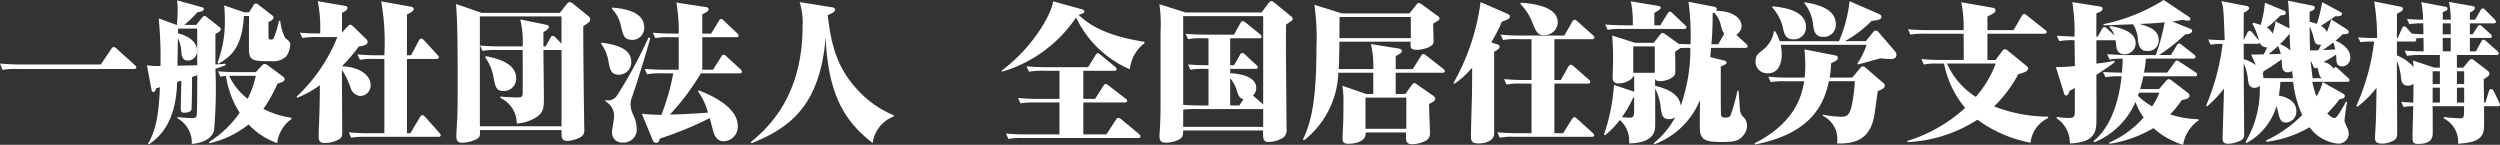
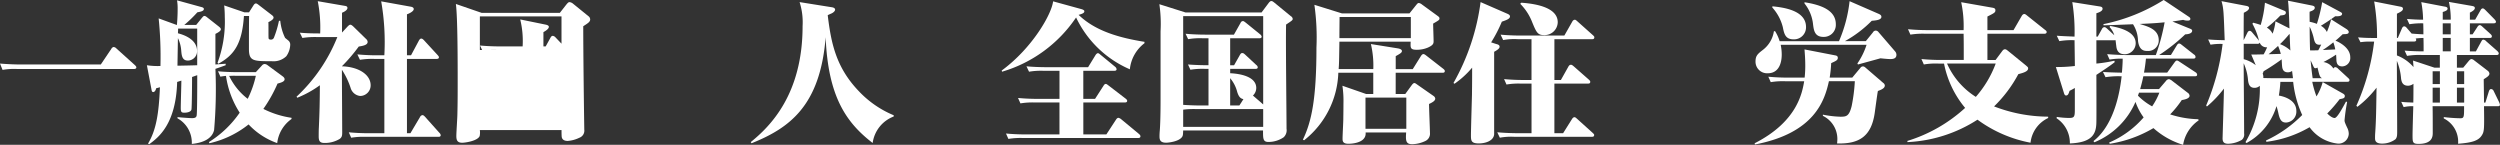
<svg xmlns="http://www.w3.org/2000/svg" width="241.788" height="14.003" viewBox="0 0 241.788 14.003">
  <rect x="0" y="0" width="241.788" height="14.003" fill="#333333" stroke="none" />
  <g id="レイヤー_1" transform="translate(0 -0.003)">
    <path id="パス_88" data-name="パス 88" d="M9.75,9.179l1.02-1.515A.312.312,0,0,1,11,7.489a.461.461,0,0,1,.277.16l1.763,1.588c.073.073.146.131.146.234s-.117.145-.219.145H1.647a6.511,6.511,0,0,0-1.4.088L0,9.092c.889.073,1.632.088,1.909.088H9.75Z" transform="translate(0 -2.941)" fill="#fff" />
    <path id="パス_89" data-name="パス 89" d="M28.72,1.753c.117-.145.175-.189.233-.189.087,0,.146.029.306.16l1.093.86c.117.1.2.161.2.277,0,.161-.291.321-.525.438V6.257l.991-.073v.146c-.189.073-.889.321-.991.35A46.169,46.169,0,0,1,29.9,12.6c-.146.627-.729,1.2-2.157,1.341a2.692,2.692,0,0,0-1.384-2.478v-.116c.364.043,1.195.1,1.4.1.321,0,.423-.088.452-.248.058-.262.058-3.119.058-3.585V7.292l-.5.175c0,.393-.015,2.871-.058,3.133-.029.219-.35.321-.7.321-.306,0-.335-.117-.335-.481,0-.423.058-2.244.058-2.623-.233.073-.277.087-.408.131-.117,4.052-1.778,5.348-2.7,6.019l-.117-.059c.772-1.268,1.05-2.871,1.151-5.45-.131.044-.262.073-.364.1-.044.219-.16.365-.277.365s-.146-.073-.175-.248L23.4,6.33a6.846,6.846,0,0,0,1.311.073A36.389,36.389,0,0,0,24.538,1.8l1.763.641c.015-.189.073-.714.073-1.6a4.676,4.676,0,0,0-.058-.787L28.662.7c.117.029.248.073.248.189,0,.2-.291.263-.627.321a12.575,12.575,0,0,1-1.268,1.224h1.151l.554-.685Zm-.452,1.035H26.417c0,.146,0,.175-.015.452.379.1,1.851.5,1.851,1.719a.9.9,0,0,1-.889.919c-.539,0-.6-.452-.641-.933A3.317,3.317,0,0,0,26.4,3.707l-.044,2.667c.262,0,1.6-.03,1.909-.044V2.789Zm2.011,4.124c.5.058,1.37.087,1.894.087h1.763l.6-.656a.356.356,0,0,1,.262-.131.534.534,0,0,1,.277.117l1.443,1.064c.117.087.2.175.2.291,0,.2-.233.306-.685.422a13.467,13.467,0,0,1-1.37,2.448,8.9,8.9,0,0,0,2.725.86v.116a3.307,3.307,0,0,0-1.384,2.332,6.955,6.955,0,0,1-2.769-1.807,9.443,9.443,0,0,1-3.789,1.821l-.044-.116a10.053,10.053,0,0,0,2.973-2.842,8.9,8.9,0,0,1-1.326-3.555,4.38,4.38,0,0,0-.539.073l-.233-.525Zm3-5.7L33.732.5c.044-.059.117-.146.2-.146s.146.044.262.131l1.268.976c.117.087.189.16.189.262,0,.2-.393.393-.5.437.015.248,0,1.341.015,1.531,0,.088.058.161.219.161a.3.3,0,0,0,.306-.2,9.552,9.552,0,0,0,.481-1.617H36.3a4.826,4.826,0,0,0,.466,1.647c.044.043.306.247.35.291a.5.5,0,0,1,.146.379,2.013,2.013,0,0,1-.379,1.107,1.776,1.776,0,0,1-1.414.481c-1.763,0-2.2,0-2.2-1.18,0-.889,0-2.317.015-3.191h-.5c-.175,2.608-.889,3.759-2.478,4.619l-.073-.1a11.382,11.382,0,0,0,.7-4.415A10.66,10.66,0,0,0,30.875.544l1.953.67h.452Zm-1.37,6.135c-.189,0-.233,0-.554.015A6.106,6.106,0,0,0,33.15,9.579a9.591,9.591,0,0,0,.787-2.23H31.911Z" transform="translate(-9.193 -0.018)" fill="#fff" />
    <path id="パス_90" data-name="パス 90" d="M47.232,9.432a16.006,16.006,0,0,0,3.949-5.771H49.2a7.865,7.865,0,0,0-1.4.087l-.248-.51c.787.073,1.574.073,1.968.073A13.065,13.065,0,0,0,49.287.192L51.91.644c.1.015.248.044.248.2,0,.248-.423.423-.525.467V3.224l.539-.583c.073-.073.175-.175.262-.175s.175.073.262.146L53.965,3.85a.4.4,0,0,1,.146.277c0,.291-.393.379-.86.452a16.2,16.2,0,0,1-1.632,1.909c1.69.058,2.783.845,2.783,1.836A1.026,1.026,0,0,1,53.4,9.359a1.076,1.076,0,0,1-.933-.772,7.264,7.264,0,0,0-.845-1.763c0,.962.029,5.159.029,6,0,.321,0,.525-.262.7a2.766,2.766,0,0,1-1.457.379c-.466,0-.554-.219-.554-.641,0-.189,0-.569.015-.831.073-1.588.087-2.492.1-4.11a10.175,10.175,0,0,1-2.186,1.209l-.073-.1Zm7.534-3.657a7.367,7.367,0,0,0-1.4.087l-.248-.525c.627.059,1.268.088,1.909.088h.7A22.86,22.86,0,0,0,55.422.208l2.827.51c.1.015.321.058.321.233,0,.248-.525.467-.656.51V5.425h.393l.772-1.443c.044-.072.117-.175.219-.175s.2.1.262.161l1.3,1.413c.087.1.146.16.146.233,0,.146-.146.161-.219.161H57.914V12.96h.335l.933-1.574a.3.3,0,0,1,.233-.175c.1,0,.189.1.248.161l1.384,1.545a.384.384,0,0,1,.131.233c0,.146-.131.16-.219.16H53.921a7.049,7.049,0,0,0-1.4.088l-.233-.525c.627.058,1.268.088,1.895.088h1.545V5.777h-.962Z" transform="translate(-18.555 -0.074)" fill="#fff" />
-     <path id="パス_91" data-name="パス 91" d="M82.68,1.372l.627-.8c.1-.117.189-.233.306-.233a.644.644,0,0,1,.35.16l1.472,1.195a.4.4,0,0,1,.175.321c0,.233-.219.365-.67.656,0,2.361.058,7.4.1,10a.728.728,0,0,1-.481.787,3.084,3.084,0,0,1-1.122.306c-.335,0-.554-.131-.583-.423-.015-.175-.015-.481-.015-.627h-7.9a1.724,1.724,0,0,1-.015.569c-.175.466-1.355.656-1.69.656-.5,0-.568-.277-.568-.67,0-.32.1-1.778.1-2.069.029-1.093.029-2.171.029-3.264,0-1.6,0-6.164-.175-7.418l2.492.86H82.68Zm-7.739.35V12.345h7.9V4.971H81.091v.423c0,.233.044,3.963.044,4.3,0,.976-.117,1.37-.729,1.778a4.149,4.149,0,0,1-1.895.613,2.723,2.723,0,0,0-1.588-2.478V9.474c.525.044,1.355.088,1.618.088.452,0,.539-.088.539-.452.015-.6,0-3.483,0-4.139H76.6a6,6,0,0,0-1.4.088l-.248-.525c.583.058,1.311.088,1.91.088h2.215a8.781,8.781,0,0,0-.233-2.609l2.448.5c.146.029.321.087.321.218,0,.219-.393.438-.525.511V4.622h.219l.466-.846c.058-.1.117-.175.219-.175a.432.432,0,0,1,.262.146l.583.612V1.721h-7.9Zm.568,3.847c.962.175,2.944.627,2.944,2.128a1.185,1.185,0,0,1-1.209,1.239c-.729,0-.8-.365-1.005-1.429A4.461,4.461,0,0,0,75.466,5.7l.044-.131Z" transform="translate(-28.531 -0.131)" fill="#fff" />
-     <path id="パス_92" data-name="パス 92" d="M95.775,4.285c1.355.175,2.9.54,2.9,1.88a1.207,1.207,0,0,1-1.195,1.224c-.758,0-.86-.495-1.005-1.224A3.808,3.808,0,0,0,95.76,4.4l.015-.117Zm4.736-.452c-.262,1.064-1.5,5-1.749,5.669a1.969,1.969,0,0,0-.16.8,2.58,2.58,0,0,0,.306,1.064,3.1,3.1,0,0,1,.291,1.239,1.256,1.256,0,0,1-1.341,1.341.955.955,0,0,1-1.049-.991c0-.248.2-1.268.2-1.486a1.591,1.591,0,0,0-.831-1.5V9.836a1,1,0,0,0,1.107-.422,46.606,46.606,0,0,0,3.061-5.626l.16.044ZM96.824.9c.758.058,3.1.248,3.1,1.909a1.147,1.147,0,0,1-1.151,1.209c-.787-.015-.874-.365-1.122-1.443a3.235,3.235,0,0,0-.845-1.545Zm9.764,6,.8-1.282c.044-.073.1-.175.2-.175a.482.482,0,0,1,.277.161l1.37,1.253c.1.1.146.161.146.234,0,.145-.131.16-.219.16h-3.759a22.935,22.935,0,0,1-3,3.993c.86-.014,2.827-.116,3.687-.189a6.225,6.225,0,0,0-.962-2.055l.058-.1c1.195.452,3.789,1.6,3.789,3.469a1.412,1.412,0,0,1-1.355,1.457c-.568,0-.86-.423-1.005-.919-.058-.2-.306-1.137-.35-1.326a33.325,33.325,0,0,1-4.824,1.982c-.087.263-.131.409-.364.409a.346.346,0,0,1-.321-.234l-1.064-2.579c.423.073,1.457.1,1.894.117a22.935,22.935,0,0,0,1.151-4.022H101.6a7,7,0,0,0-1.4.088l-.233-.511c.627.044,1.253.073,1.894.073h1.4V3.759h-.86a7.18,7.18,0,0,0-1.413.088l-.233-.525c.627.058,1.268.087,1.909.087h.6a16.138,16.138,0,0,0-.233-3l2.857.438c.087.014.262.043.262.2s-.16.291-.612.495V3.41h.86l.743-1.224c.044-.073.1-.189.219-.189s.175.088.262.161l1.282,1.209c.146.131.146.189.146.233,0,.146-.131.16-.233.16H105.54V6.908h1.05Z" transform="translate(-37.619 -0.159)" fill="#fff" />
+     <path id="パス_91" data-name="パス 91" d="M82.68,1.372l.627-.8c.1-.117.189-.233.306-.233a.644.644,0,0,1,.35.16l1.472,1.195a.4.4,0,0,1,.175.321c0,.233-.219.365-.67.656,0,2.361.058,7.4.1,10a.728.728,0,0,1-.481.787,3.084,3.084,0,0,1-1.122.306c-.335,0-.554-.131-.583-.423-.015-.175-.015-.481-.015-.627h-7.9a1.724,1.724,0,0,1-.015.569c-.175.466-1.355.656-1.69.656-.5,0-.568-.277-.568-.67,0-.32.1-1.778.1-2.069.029-1.093.029-2.171.029-3.264,0-1.6,0-6.164-.175-7.418l2.492.86H82.68Zm-7.739.35V12.345V4.971H81.091v.423c0,.233.044,3.963.044,4.3,0,.976-.117,1.37-.729,1.778a4.149,4.149,0,0,1-1.895.613,2.723,2.723,0,0,0-1.588-2.478V9.474c.525.044,1.355.088,1.618.088.452,0,.539-.088.539-.452.015-.6,0-3.483,0-4.139H76.6a6,6,0,0,0-1.4.088l-.248-.525c.583.058,1.311.088,1.91.088h2.215a8.781,8.781,0,0,0-.233-2.609l2.448.5c.146.029.321.087.321.218,0,.219-.393.438-.525.511V4.622h.219l.466-.846c.058-.1.117-.175.219-.175a.432.432,0,0,1,.262.146l.583.612V1.721h-7.9Zm.568,3.847c.962.175,2.944.627,2.944,2.128a1.185,1.185,0,0,1-1.209,1.239c-.729,0-.8-.365-1.005-1.429A4.461,4.461,0,0,0,75.466,5.7l.044-.131Z" transform="translate(-28.531 -0.131)" fill="#fff" />
    <path id="パス_93" data-name="パス 93" d="M133.422,11.4a3.2,3.2,0,0,0-2.04,2.565C128.831,12,127.068,9.49,126.835,3.733c-.525,6.631-3.5,8.788-7.17,10.259l-.073-.116c1.895-1.531,5.013-4.634,5.013-11.221a6.414,6.414,0,0,0-.291-2.317l3.1.495c.1.015.335.059.335.234,0,.131-.146.262-.306.349-.131.059-.335.146-.408.189.335,2.783.831,5.115,3.075,7.418a9.774,9.774,0,0,0,3.308,2.259V11.4Z" transform="translate(-46.982 -0.132)" fill="#fff" />
    <path id="パス_94" data-name="パス 94" d="M173.376,4.268a3.613,3.613,0,0,0-1.413,2.521,10.223,10.223,0,0,1-5.2-5.013A13.083,13.083,0,0,1,159.6,7.023l-.029-.117c2.944-2.157,4.824-5.436,4.97-6.689L167.3.975c.087.029.262.087.262.2,0,.175-.2.248-.554.35,1.632,1.588,4.008,2.229,6.368,2.608v.131Zm-9.764,2.667a6.8,6.8,0,0,0-1.4.088l-.248-.525c.51.058,1.37.087,1.909.087h4.052l.714-1.166c.044-.073.146-.189.233-.189s.175.087.262.16l1.4,1.151a.374.374,0,0,1,.146.233c0,.146-.131.16-.219.16h-3V9.646H168.6l.816-1.268c.058-.087.117-.174.219-.174.073,0,.16.072.277.16l1.632,1.253c.117.087.16.16.16.218,0,.161-.16.161-.233.161h-4.008v3.089h2.229l.933-1.428c.044-.073.131-.175.233-.175a.639.639,0,0,1,.277.145l1.706,1.413c.1.088.146.146.146.234,0,.131-.117.16-.219.16H161.615a7.1,7.1,0,0,0-1.4.088L159.983,13c.627.058,1.253.087,1.894.087h3.279V10h-2.375a6.891,6.891,0,0,0-1.4.087l-.233-.525c.627.059,1.268.088,1.91.088h2.1V6.936h-1.545Z" transform="translate(-62.689 -0.084)" fill="#fff" />
    <path id="パス_95" data-name="パス 95" d="M194.559,1.276l.7-.933c.058-.072.146-.174.248-.174s.189.072.335.189l1.545,1.268a.367.367,0,0,1,.189.263c0,.131-.073.175-.642.554-.044,1.588.044,8.627.044,10.07a.938.938,0,0,1-.277.831,2.6,2.6,0,0,1-1.486.452c-.525,0-.51-.35-.51-1.107H186.98c-.015.393-.015.437-.073.569-.262.495-1.341.612-1.574.612-.641,0-.641-.364-.641-.656,0-.175.015-.393.029-.539.073-.991.073-2.521.073-3.1V3.083a12.988,12.988,0,0,0-.117-2.608l2.535.8h7.345Zm.16,8.89V1.626h-7.738v8.584c.466.029,1.05.058,1.531.058h.918V6.727h-.35a7.124,7.124,0,0,0-1.4.087l-.233-.51c.933.073,1.836.073,1.982.073V3.768h-.568a6.754,6.754,0,0,0-1.4.088l-.248-.525c.554.058,1.355.087,1.909.087h2.769l.641-1.137a.259.259,0,0,1,.233-.175c.073,0,.16.073.277.161l1.384,1.122a.387.387,0,0,1,.146.219c0,.16-.16.16-.218.16h-2.828V6.378h.379l.568-1.005c.058-.1.117-.175.219-.175s.16.044.277.146l1.079,1.005a.329.329,0,0,1,.146.218c0,.146-.117.161-.219.161h-2.448V7.15c.933.044,2.522.307,2.522,1.429a1.013,1.013,0,0,1-.321.729l.991.86Zm-6.47.452a7.643,7.643,0,0,0-1.268.058v1.661h7.738V10.617Zm4.168-.35.393-.612c-.35-.058-.481-.335-.6-.685a3.327,3.327,0,0,0-.685-1.341v2.637h.889Z" transform="translate(-72.55 -0.065)" fill="#fff" />
    <path id="パス_96" data-name="パス 96" d="M217.447,9.282l.627-.86c.058-.073.146-.2.262-.2.073,0,.161.073.306.175l1.545,1.078a.355.355,0,0,1,.16.248c0,.218-.262.364-.6.524,0,.452.088,2.492.088,2.784a.781.781,0,0,1-.452.8,3.128,3.128,0,0,1-1.268.306c-.642,0-.627-.393-.583-1.137h-3.92c.087.86-.947,1.093-1.676,1.093-.554,0-.554-.291-.554-.51,0-.306.073-1.617.073-1.894,0-.189.014-.8.014-1.472a10.114,10.114,0,0,0-.1-1.734l2.3.8h.684V7.227h-3.381a8.656,8.656,0,0,1-3.308,6.529l-.117-.059c.846-1.763,1.311-3.963,1.311-8.918a22.329,22.329,0,0,0-.2-4.124l2.667.831h6.529L218.483.7c.132-.161.175-.219.291-.219a.689.689,0,0,1,.291.146L220.538,1.7c.189.131.218.189.218.262,0,.16-.058.189-.612.51,0,.277.044,1.443.044,1.69,0,.2,0,.393-.583.642a2.735,2.735,0,0,1-1.034.2c-.642,0-.627-.175-.6-.787h-6.894c-.029,1.894-.029,2.112-.072,2.652h3.351a8.992,8.992,0,0,0-.233-2.419l2.637.423c.146.029.364.1.364.247s-.116.234-.6.5V6.877h1.647l.8-1.282c.058-.087.146-.175.218-.175.1,0,.175.058.291.146l1.647,1.282c.087.073.145.131.145.218,0,.161-.16.161-.219.161h-4.532V9.281h.919Zm-6.354-7.447c0,.233-.015,1.341-.015,2.04h6.908V1.836Zm6.456,10.813V9.632H213.6v3.017Z" transform="translate(-81.537 -0.187)" fill="#fff" />
    <path id="パス_97" data-name="パス 97" d="M235.71,4.4c.146.044.277.1.277.248s-.131.277-.525.495V13.13c-.058.6-.787.874-1.486.874-.729,0-.758-.263-.758-.772,0-.627.087-3.41.1-3.979,0-.422.015-.641.015-2.579a8.6,8.6,0,0,1-1.705,1.559l-.1-.073A21.5,21.5,0,0,0,234.15.335l2.609,1.137c.131.058.233.131.233.248,0,.233-.321.349-.787.51a13.147,13.147,0,0,1-1.035,2l.54.175Zm3.367,8.613V8.22h-1.021a6.755,6.755,0,0,0-1.4.088l-.234-.525c.6.058,1.282.087,1.895.087h.758V3.922h-1.341a5.751,5.751,0,0,0-1.4.087l-.248-.525c.919.088,1.821.088,1.909.088h4.256l.772-1.355a.3.3,0,0,1,.234-.175c.072,0,.116.029.262.161l1.486,1.326c.145.131.145.161.145.219,0,.175-.145.175-.218.175h-3.643V7.872h.626l.729-1.3c.087-.146.161-.175.233-.175s.1,0,.277.146l1.457,1.282c.073.073.146.131.146.218,0,.161-.117.175-.219.175h-3.25v4.795h.845l.86-1.37c.044-.073.131-.175.233-.175.073,0,.117.029.262.161l1.487,1.341c.16.146.16.175.16.218,0,.175-.146.175-.233.175h-7.49a6,6,0,0,0-1.4.088l-.248-.525c.933.088,1.851.088,1.91.088h1.4ZM238.085.395c1.69.117,3.527.554,3.527,1.894a1.275,1.275,0,0,1-1.326,1.239c-.627,0-.744-.262-1.2-1.384A5.128,5.128,0,0,0,237.983.5l.1-.1Z" transform="translate(-90.955 -0.13)" fill="#fff" />
-     <path id="パス_98" data-name="パス 98" d="M262.738,4.341c.175,0,.991.029,1.123.029a24.1,24.1,0,0,0-.189-4.11l2.492.481c.146.029.248.116.248.233a.3.3,0,0,1-.058.16c1.88.029,2.449.9,2.449,1.457a1.064,1.064,0,0,1-.511.86l.947.874a.312.312,0,0,1,.146.218c0,.175-.146.175-.218.175h-3.308c-.058.554-.072.758-.087.889l1.341.335c.146.029.234.087.234.189,0,.146-.059.175-.554.393,0,.131-.015,4.489.029,4.693s.175.248.438.248c.291,0,.393-.087.466-.2a15.719,15.719,0,0,0,.67-2.4h.117c.029.247.1,1.457.131,1.733a1.288,1.288,0,0,0,.219.7,1.173,1.173,0,0,1,.466.933,1.465,1.465,0,0,1-.364.962c-.423.51-.816.627-2.069.627-1.413,0-2.011-.146-2.113-1.05-.044-.349,0-2.535,0-3.016a7.656,7.656,0,0,1-4.416,4.285l-.072-.1a8.146,8.146,0,0,0,2.084-2.507,1.018,1.018,0,0,1-.583.175c-.641,0-.7-.379-.8-1.02a5.3,5.3,0,0,0-.554-1.953c.014,3.425.014,3.731-.015,3.92-.146.918-1.021,1.384-2.506,1.4a2.669,2.669,0,0,0-.889-2.259,9.171,9.171,0,0,1-1.428,1.472l-.117-.044a18.428,18.428,0,0,0,.976-4.823l1.953.656V7.473h-.1c-.073.306-.787.685-1.413.685-.554,0-.569-.423-.569-.627,0-.073.044-1.617.044-1.763,0-.583-.044-1.719-.088-2.244l2.2.7h1.821l.6-.772c.088-.117.146-.175.248-.175a.621.621,0,0,1,.277.131l1.311.933Zm-1.793-1.807.7-1.137c.058-.088.131-.175.233-.175.073,0,.117.014.263.16l1.18,1.122c.088.073.146.132.146.219,0,.146-.132.161-.219.161h-6a6.964,6.964,0,0,0-1.4.087l-.234-.51c.51.043,1.355.073,1.894.073h.772a9.723,9.723,0,0,0-.189-2.317l2.638.437c.073.015.248.044.248.175s-.059.175-.613.51v1.2h.583ZM258.41,9.485l-.087.044a11.686,11.686,0,0,1-1.094,1.894c.088,0,.642.044.729.044.291,0,.452-.044.452-.583v-1.4Zm2-2.36V4.575h-2.084v2.55Zm.03,1.268c1.778.393,2.419,1.166,2.477,1.923a16.39,16.39,0,0,0,.932-5.6c-.48,0-.582,0-.962.015a5.235,5.235,0,0,1-.51.35c0,.35.044,1.982,0,2.142-.1.379-.816.714-1.472.714-.2,0-.379-.029-.466-.233v.685Zm6.688-5.042a2.286,2.286,0,0,1-.321-.772,2.489,2.489,0,0,0-.67-1.282c-.044.03-.059.044-.132.1,0,.67,0,1.53-.116,2.973h.656l.583-1.02Z" transform="translate(-100.366 -0.084)" fill="#fff" />
    <path id="パス_99" data-name="パス 99" d="M288.947,7.58l.8-.962a.283.283,0,0,1,.233-.117c.087,0,.146.03.263.132l1.69,1.457a.34.34,0,0,1,.161.248c0,.277-.321.408-.67.54-.044.218-.072.408-.306,2.113-.32,2.229-1.457,3.031-3.643,2.958a3.653,3.653,0,0,0,.029-.452,2.484,2.484,0,0,0-1.4-2.215v-.117a9.871,9.871,0,0,0,1.69.2c.569,0,.846-.03,1.094-1.035a16.49,16.49,0,0,0,.306-2.4h-2.507c-.408,1.851-1.37,5.013-7.155,6.121l-.029-.117c4.153-2.113,4.6-4.911,4.794-6h-1.836a7.1,7.1,0,0,0-1.4.088l-.234-.525c.627.058,1.268.087,1.894.087h1.618A10.729,10.729,0,0,0,284.4,6.43c0-.758-.058-1.311-.073-1.574l2.929.569c.175.029.291.073.291.247,0,.219-.16.291-.641.511a11.973,11.973,0,0,1-.145,1.4h2.186Zm1.311-3.526.685-.845a.325.325,0,0,1,.276-.175.361.361,0,0,1,.262.146L293.1,5.06a.511.511,0,0,1,.117.321c0,.408-.423.408-.6.408-.291,0-.787-.058-.948-.073-.335.1-1.865.51-2.171.6l-.058-.1a6.9,6.9,0,0,0,.889-1.807h-8.306a4.6,4.6,0,0,1,.1.933c0,.263,0,1.821-1.355,1.821a1.121,1.121,0,0,1-1.18-1.137c0-.568.219-.743.729-1.137a2.8,2.8,0,0,0,1.05-1.792h.116a4.043,4.043,0,0,1,.438.962h5.741A13.451,13.451,0,0,0,288.686.192L291.5,1.417c.161.073.263.145.263.291,0,.306-.569.35-.933.379a11.386,11.386,0,0,1-2.593,1.967h2.025ZM281.224.688c.991.1,3.249.364,3.249,2a1.162,1.162,0,0,1-1.195,1.195c-.8,0-.918-.524-1.049-1.18A4.437,4.437,0,0,0,281.209.8l.015-.116Zm3.1-.394c1.574.248,3.031.758,3.031,2.128a1.161,1.161,0,0,1-1.195,1.224c-.846,0-.933-.627-1.005-1.195a3.839,3.839,0,0,0-.831-2.04V.295Z" transform="translate(-109.803 -0.074)" fill="#fff" />
    <path id="パス_100" data-name="パス 100" d="M306.827,6.292a6.756,6.756,0,0,0-1.4.088l-.233-.525c.626.058,1.253.088,1.894.088h2.2c0-1.545,0-1.72-.015-2.536h-3.731a7.354,7.354,0,0,0-1.413.087l-.233-.524c.626.058,1.268.087,1.909.087h3.468a11.066,11.066,0,0,0-.233-2.7l2.987.525c.161.029.321.058.321.248,0,.218-.073.262-.772.612V3.059H314.1l.8-1.384c.044-.073.132-.175.234-.175.072,0,.116.015.276.146l1.735,1.384c.1.073.16.117.16.219s-.088.16-.219.16h-5.509V5.945h.788l.641-.86c.087-.116.161-.174.263-.174s.16.043.291.145l1.72,1.4c.2.175.233.189.233.306,0,.291-.452.423-.947.554a12.721,12.721,0,0,1-2.346,3.119,14.606,14.606,0,0,0,5.232.991v.131a3,3,0,0,0-1.706,2.39,12.584,12.584,0,0,1-5.13-2.229,13.641,13.641,0,0,1-6.776,2.171v-.117a14.6,14.6,0,0,0,5.581-3.192,9.538,9.538,0,0,1-2.04-4.285h-.554Zm.845,0a7.282,7.282,0,0,0,2.783,3.221,10.325,10.325,0,0,0,1.923-3.221Z" transform="translate(-119.363 -0.141)" fill="#fff" />
    <path id="パス_101" data-name="パス 101" d="M331.529,3.543l.422-.758a.28.28,0,0,1,.219-.16c.073,0,.131.029.263.145l.7.642a2.059,2.059,0,0,0-.467-.8l.073-.1c.772.146,2.463.481,2.463,1.676a1.073,1.073,0,0,1-1.05,1.064c-.729,0-.8-.54-.831-.831-.029-.189-.043-.409-.072-.54a.4.4,0,0,1-.088.015H331.4V6.151a12.813,12.813,0,0,0,1.734-.277l.044.132c-.452.379-1.3.918-1.778,1.239,0,.714.015,3.906,0,4.562-.014,1.122-.364,1.982-2.565,2.069a2.845,2.845,0,0,0-1.282-2.434l.014-.131a8.616,8.616,0,0,0,1.18.1c.511,0,.569-.1.569-.8v-2.1c-.219.131-.306.175-.51.277-.073.219-.132.452-.336.452-.131,0-.175-.146-.2-.219l-.787-2.535a14.326,14.326,0,0,0,1.836-.1c0-.393-.03-2.142-.03-2.492a7.055,7.055,0,0,0-1.472.087l-.248-.524c.277.029,1.37.072,1.719.087a18.124,18.124,0,0,0-.218-3.337l2.667.422c.087.015.262.044.262.219,0,.248-.408.379-.6.437V3.544h.132Zm7.082,1.778.569-.933c.087-.146.161-.175.219-.175.087,0,.131.029.277.145l1.166.919a.265.265,0,0,1,.146.233c0,.146-.117.16-.219.16h-4.576c-.014.146-.072.758-.189,1.355h2.244l.714-.991c.044-.058.132-.175.219-.175s.131.029.306.146L341,7a.3.3,0,0,1,.145.219c0,.131-.087.16-.219.16h-4.984c-.131.627-.233.962-.307,1.239h1.822l.685-.8a.387.387,0,0,1,.277-.16.741.741,0,0,1,.306.16l1.5,1.151a.387.387,0,0,1,.189.291c0,.306-.6.393-.758.422a10.026,10.026,0,0,1-1.122,1.384,9.379,9.379,0,0,0,2.725.467l.029.116a3.538,3.538,0,0,0-1.5,2.361,7.655,7.655,0,0,1-2.871-1.617,11.85,11.85,0,0,1-4.226,1.515l-.058-.117a9.171,9.171,0,0,0,3.337-2.433,5.786,5.786,0,0,1-.788-1.5,7.366,7.366,0,0,1-3.978,3.906l-.087-.116c2.186-1.72,2.608-5.276,2.725-6.266a8.017,8.017,0,0,0-1.559.087l-.248-.51c.262.029,1.064.059,1.835.073.059-.714.073-1.035.073-1.355a6.6,6.6,0,0,0-1.268.088l-.234-.525c.51.044,1.37.088,1.909.088h2.8A20.086,20.086,0,0,0,338,2.16c-.932.1-1.835.131-2.419.16.874.263,1.851.54,1.851,1.588a1.017,1.017,0,0,1-1.107,1.021c-.248,0-.787,0-.9-.991a3.093,3.093,0,0,0-.481-1.588c-.452.014-2.448.1-2.856.1V2.335A17.408,17.408,0,0,0,337.911,0l2.419,1.618c.087.058.16.116.16.218,0,.161-.2.161-.277.161a1.3,1.3,0,0,1-.422-.073c-.263.044-.685.1-1.035.16l1.719.7c.1.044.189.087.189.189,0,.307-.51.35-.67.35a17.365,17.365,0,0,1-2.521,2h1.136Zm-3.089,3.643c-.029.1-.058.16-.1.291a5.915,5.915,0,0,0,1.37,1.035,6.493,6.493,0,0,0,.7-1.327h-1.967Z" transform="translate(-128.648 0)" fill="#fff" />
    <path id="パス_102" data-name="パス 102" d="M361.69,7.96a9.077,9.077,0,0,0,.409,1.413,5.29,5.29,0,0,0,.6-1.384L364.663,9.1c.175.1.175.2.175.233,0,.218-.175.248-.5.306a13.517,13.517,0,0,1-1.2,1.384c.088.087.438.437.715.437.247,0,.743-.933,1.107-1.6l.1.072a17.224,17.224,0,0,0-.248,1.749c0,.131.029.233.248.7a1.325,1.325,0,0,1,.16.612.991.991,0,0,1-1.021.947,3.871,3.871,0,0,1-2.769-1.588,10.984,10.984,0,0,1-4.183,1.414l-.029-.132a11.914,11.914,0,0,0,3.5-2.463,10.286,10.286,0,0,1-.874-3.206h-1.239a11.72,11.72,0,0,1-.145,1.327c.569.1,1.69.452,1.69,1.486a1.055,1.055,0,0,1-.991,1.123c-.393,0-.582-.2-.728-.817a7.122,7.122,0,0,0-.2-.772,6.028,6.028,0,0,1-2.9,3.57l-.1-.087a10.058,10.058,0,0,0,1.385-5.451.726.726,0,0,1-.51.2c-.393,0-.569-.234-.627-.729a4.819,4.819,0,0,0-.422-1.647c0,.962.044,5.713.044,6.792a.676.676,0,0,1-.219.612,2.742,2.742,0,0,1-1.326.379c-.422,0-.54-.189-.54-.525,0-.044.132-4.3.132-4.809a10.926,10.926,0,0,1-1.647,1.734l-.072-.1A22.147,22.147,0,0,0,353.019,4.3a5.573,5.573,0,0,0-1.166.073l-.233-.51c.35.029.743.058,1.6.073-.1-2.754-.1-3.061-.307-3.775l2.449.467c.116.029.218.087.218.189,0,.219-.335.379-.51.467-.014.379-.014,2.244-.014,2.652l.364-.729c.058-.117.132-.175.219-.175s.16.058.247.16l.583.7c.014.015.058.088.072.1a6.421,6.421,0,0,0-.641-1.647l.073-.1c.277.073.438.116.729.218A10.893,10.893,0,0,0,357.113.31l1.822.758c.116.044.2.087.2.2,0,.219-.189.248-.525.277a12.007,12.007,0,0,1-1.311,1.18,1.314,1.314,0,0,1,.554.583,4.9,4.9,0,0,0,.277-1.195l1.355.685c-.03-.9-.073-2.273-.146-2.682l2.243.452c.234.044.35.088.35.234,0,.175-.189.277-.495.379-.015.131,0,.787,0,.976a3.912,3.912,0,0,1,.7.2,14.521,14.521,0,0,0,.511-2.1L364.4,1.2c.1.058.175.1.175.175,0,.189-.189.263-.67.248-.466.35-1.253.845-1.384.918a1.42,1.42,0,0,1,.583.6,7.5,7.5,0,0,0,.408-1.225L365,2.859c.116.073.218.189.218.277,0,.189-.16.219-.582.219-.2.189-.393.379-.7.627.116.043,1.428.583,1.428,1.6a.809.809,0,0,1-.772.889c-.525,0-.554-.422-.569-.612,0-.073-.015-.437-.029-.525a12.2,12.2,0,0,1-1.224.715,1.363,1.363,0,0,1,.962.627c.058-.073.1-.132.189-.132a.424.424,0,0,1,.277.161l.933.86c.1.087.161.16.161.233,0,.16-.146.16-.219.16H361.69Zm-6.63-3.672V5.774a3.128,3.128,0,0,1,1.166.583l-.438-1.035c.175.014,1.05-.015,1.2-.015a5.923,5.923,0,0,0,.336-.685.687.687,0,0,1-.715-.452.206.206,0,0,1-.219.117H355.06Zm4.765,3.323-.087-.7a.672.672,0,0,1-.408.131c-.423,0-.525-.291-.554-.554-.015-.1-.043-.612-.043-.7-.336.248-1.137.8-1.749,1.151a1.082,1.082,0,0,1-.088.219.978.978,0,0,1,.059.437c.058,0,.6.015.8.015h2.069Zm-1.18-2.347a4.462,4.462,0,0,0-.262-.772c-.554.51-.787.7-.919.8.161,0,.991-.03,1.18-.03Zm.816-1.909a10.574,10.574,0,0,1-.889.962,3.157,3.157,0,0,1,1.005.612c-.029-.306-.029-.423-.073-1.574h-.044Zm2.4.51a5.319,5.319,0,0,0-.423-1.239c0,.306.015,1.894.043,2.3.189,0,.321,0,.787-.014.072-.117.131-.234.291-.554-.54.1-.627-.234-.7-.5Zm.772,3.746c-.2-.1-.248-.234-.408-.919-.014-.029-.029-.087-.044-.116a.287.287,0,0,1-.189.072c-.087,0-.146-.072-.2-.2l-.263-.568c.088.976.16,1.457.2,1.734h.9Zm1.093-3.469a10.055,10.055,0,0,1-1.021.743c.715-.029.991-.043,1.209-.058a3.853,3.853,0,0,0-.189-.685Z" transform="translate(-138.059 -0.046)" fill="#fff" />
    <path id="パス_103" data-name="パス 103" d="M385.079,5.414V6.638h.612l.554-.67c.058-.058.146-.16.248-.16a.5.5,0,0,1,.262.131l1.311,1.005a.422.422,0,0,1,.16.263c0,.2-.189.32-.554.554,0,.014.03,2.069.03,2.259h.131l.349-1.122c.044-.117.117-.189.2-.189a.291.291,0,0,1,.247.175l.525,1.078a.926.926,0,0,1,.087.262c0,.146-.146.146-.219.146H387.7c.029,2.23.029,2.448-.219,2.827-.306.481-.874.7-2.288.8a2.511,2.511,0,0,0-1.384-2.448v-.131a14.808,14.808,0,0,0,1.6.116c.365,0,.365-.116.365-1.166h-3.047c.015.393.015,2.055.015,2.55,0,.336,0,1.093-1.37,1.093-.583,0-.583-.161-.583-.86,0-.393.058-2.346.072-2.783a3.75,3.75,0,0,0-.932.088l-.234-.511c.379.044.525.044,1.166.073.015-.262.015-1.53.015-1.821a.861.861,0,0,1-.525.189c-.554,0-.626-.422-.67-.67a5.55,5.55,0,0,0-.408-1.734c0,.976.029,5.742.029,6.806,0,.364,0,.583-.16.772a2.145,2.145,0,0,1-1.311.422c-.67,0-.67-.349-.67-.554,0-.043,0-.218.014-.437.088-1.209.1-2.331.132-4.415a9.9,9.9,0,0,1-1.851,1.851l-.1-.1a21.192,21.192,0,0,0,1.719-6.208H376.7a5.635,5.635,0,0,0-.947.058l-.234-.466c.583.044.991.058,1.443.058h.393A19.929,19.929,0,0,0,377.077.24l2.536.5c.087.015.247.044.247.2s-.116.262-.582.481V3.766h.087l.408-.947c.029-.073.117-.175.2-.175.117,0,.189.073.277.175l.452.524q.466.044,1.137.073c0-.422,0-.481-.015-1.064a7.33,7.33,0,0,0-1.34.088l-.234-.511c.51.044,1.05.073,1.559.073a9.866,9.866,0,0,0-.175-1.7L383.9.735c.189.029.277.087.277.2,0,.16-.219.248-.467.321V2h.772a7.588,7.588,0,0,0-.175-1.719l2.171.379c.233.044.335.073.335.219,0,.189-.306.35-.48.437V2h.51l.524-.918c.03-.058.1-.175.219-.175.073,0,.161.073.263.175l.86.874c.1.117.146.175.146.234,0,.16-.146.16-.234.16h-2.288V3.416h.262l.466-.714c.044-.073.132-.175.219-.175s.131.029.277.16l.772.7c.03.029.132.117.132.219,0,.146-.117.16-.219.16h-1.909v1.3h.582l.525-.962c.044-.072.087-.174.2-.174a.455.455,0,0,1,.276.16l1.064.933c.044.044.146.146.146.233,0,.161-.16.161-.218.161h-3.832Zm-3.41,0a7.042,7.042,0,0,0-1.413.087l-.233-.51c.715.058,1.443.073,1.836.073,0-.379,0-.991-.015-1.3-.262.015-.437.015-.758.058a.265.265,0,0,1,.059.132c0,.145-.132.16-.234.16h-1.632V5.458a3.984,3.984,0,0,1,1.6,1.123c0-.161-.015-.2-.043-.627l2.069.685h.524V5.415h-1.763Zm1.064,1.574V8.226h.7V6.988Zm0,1.588v1.443h.7V8.576h-.7Zm.976-6.223V3.417h.772V2.353Zm.773,2.711v-1.3h-.772v1.3Zm.6,1.923V8.226h.7V6.988Zm0,1.588v1.443h.7V8.576h-.7Z" transform="translate(-147.459 -0.093)" fill="#fff" />
  </g>
</svg>